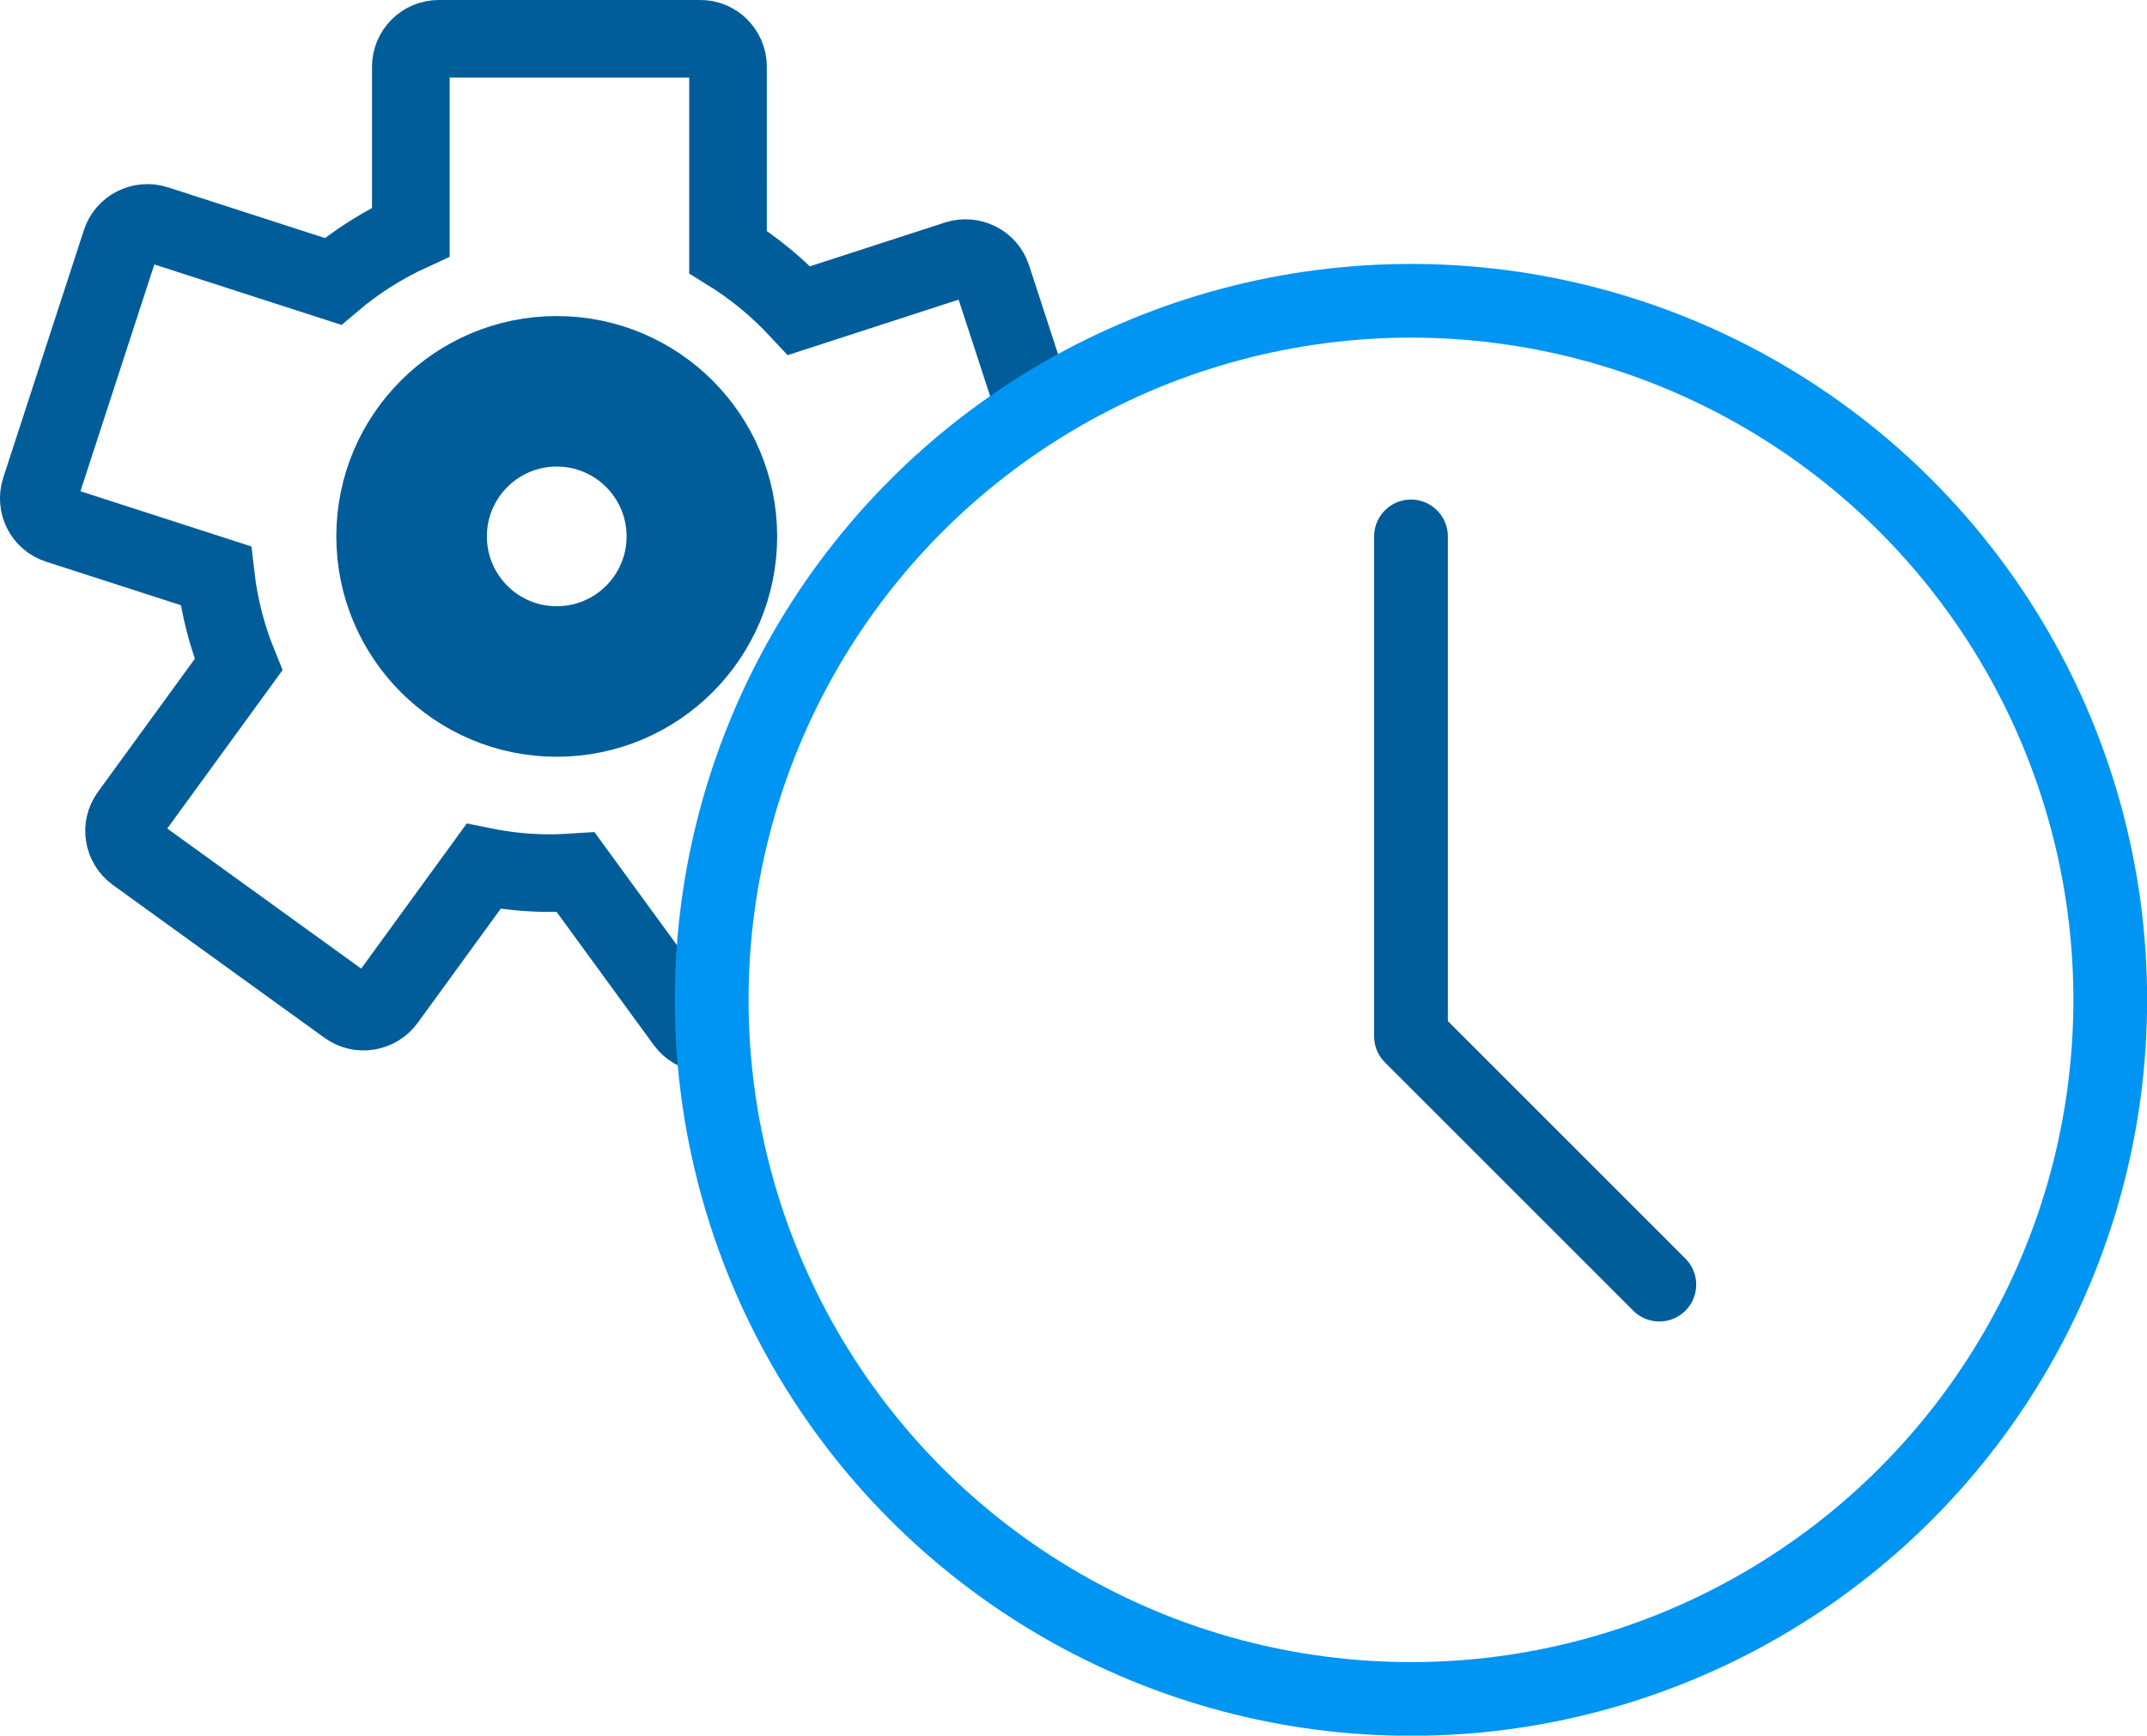
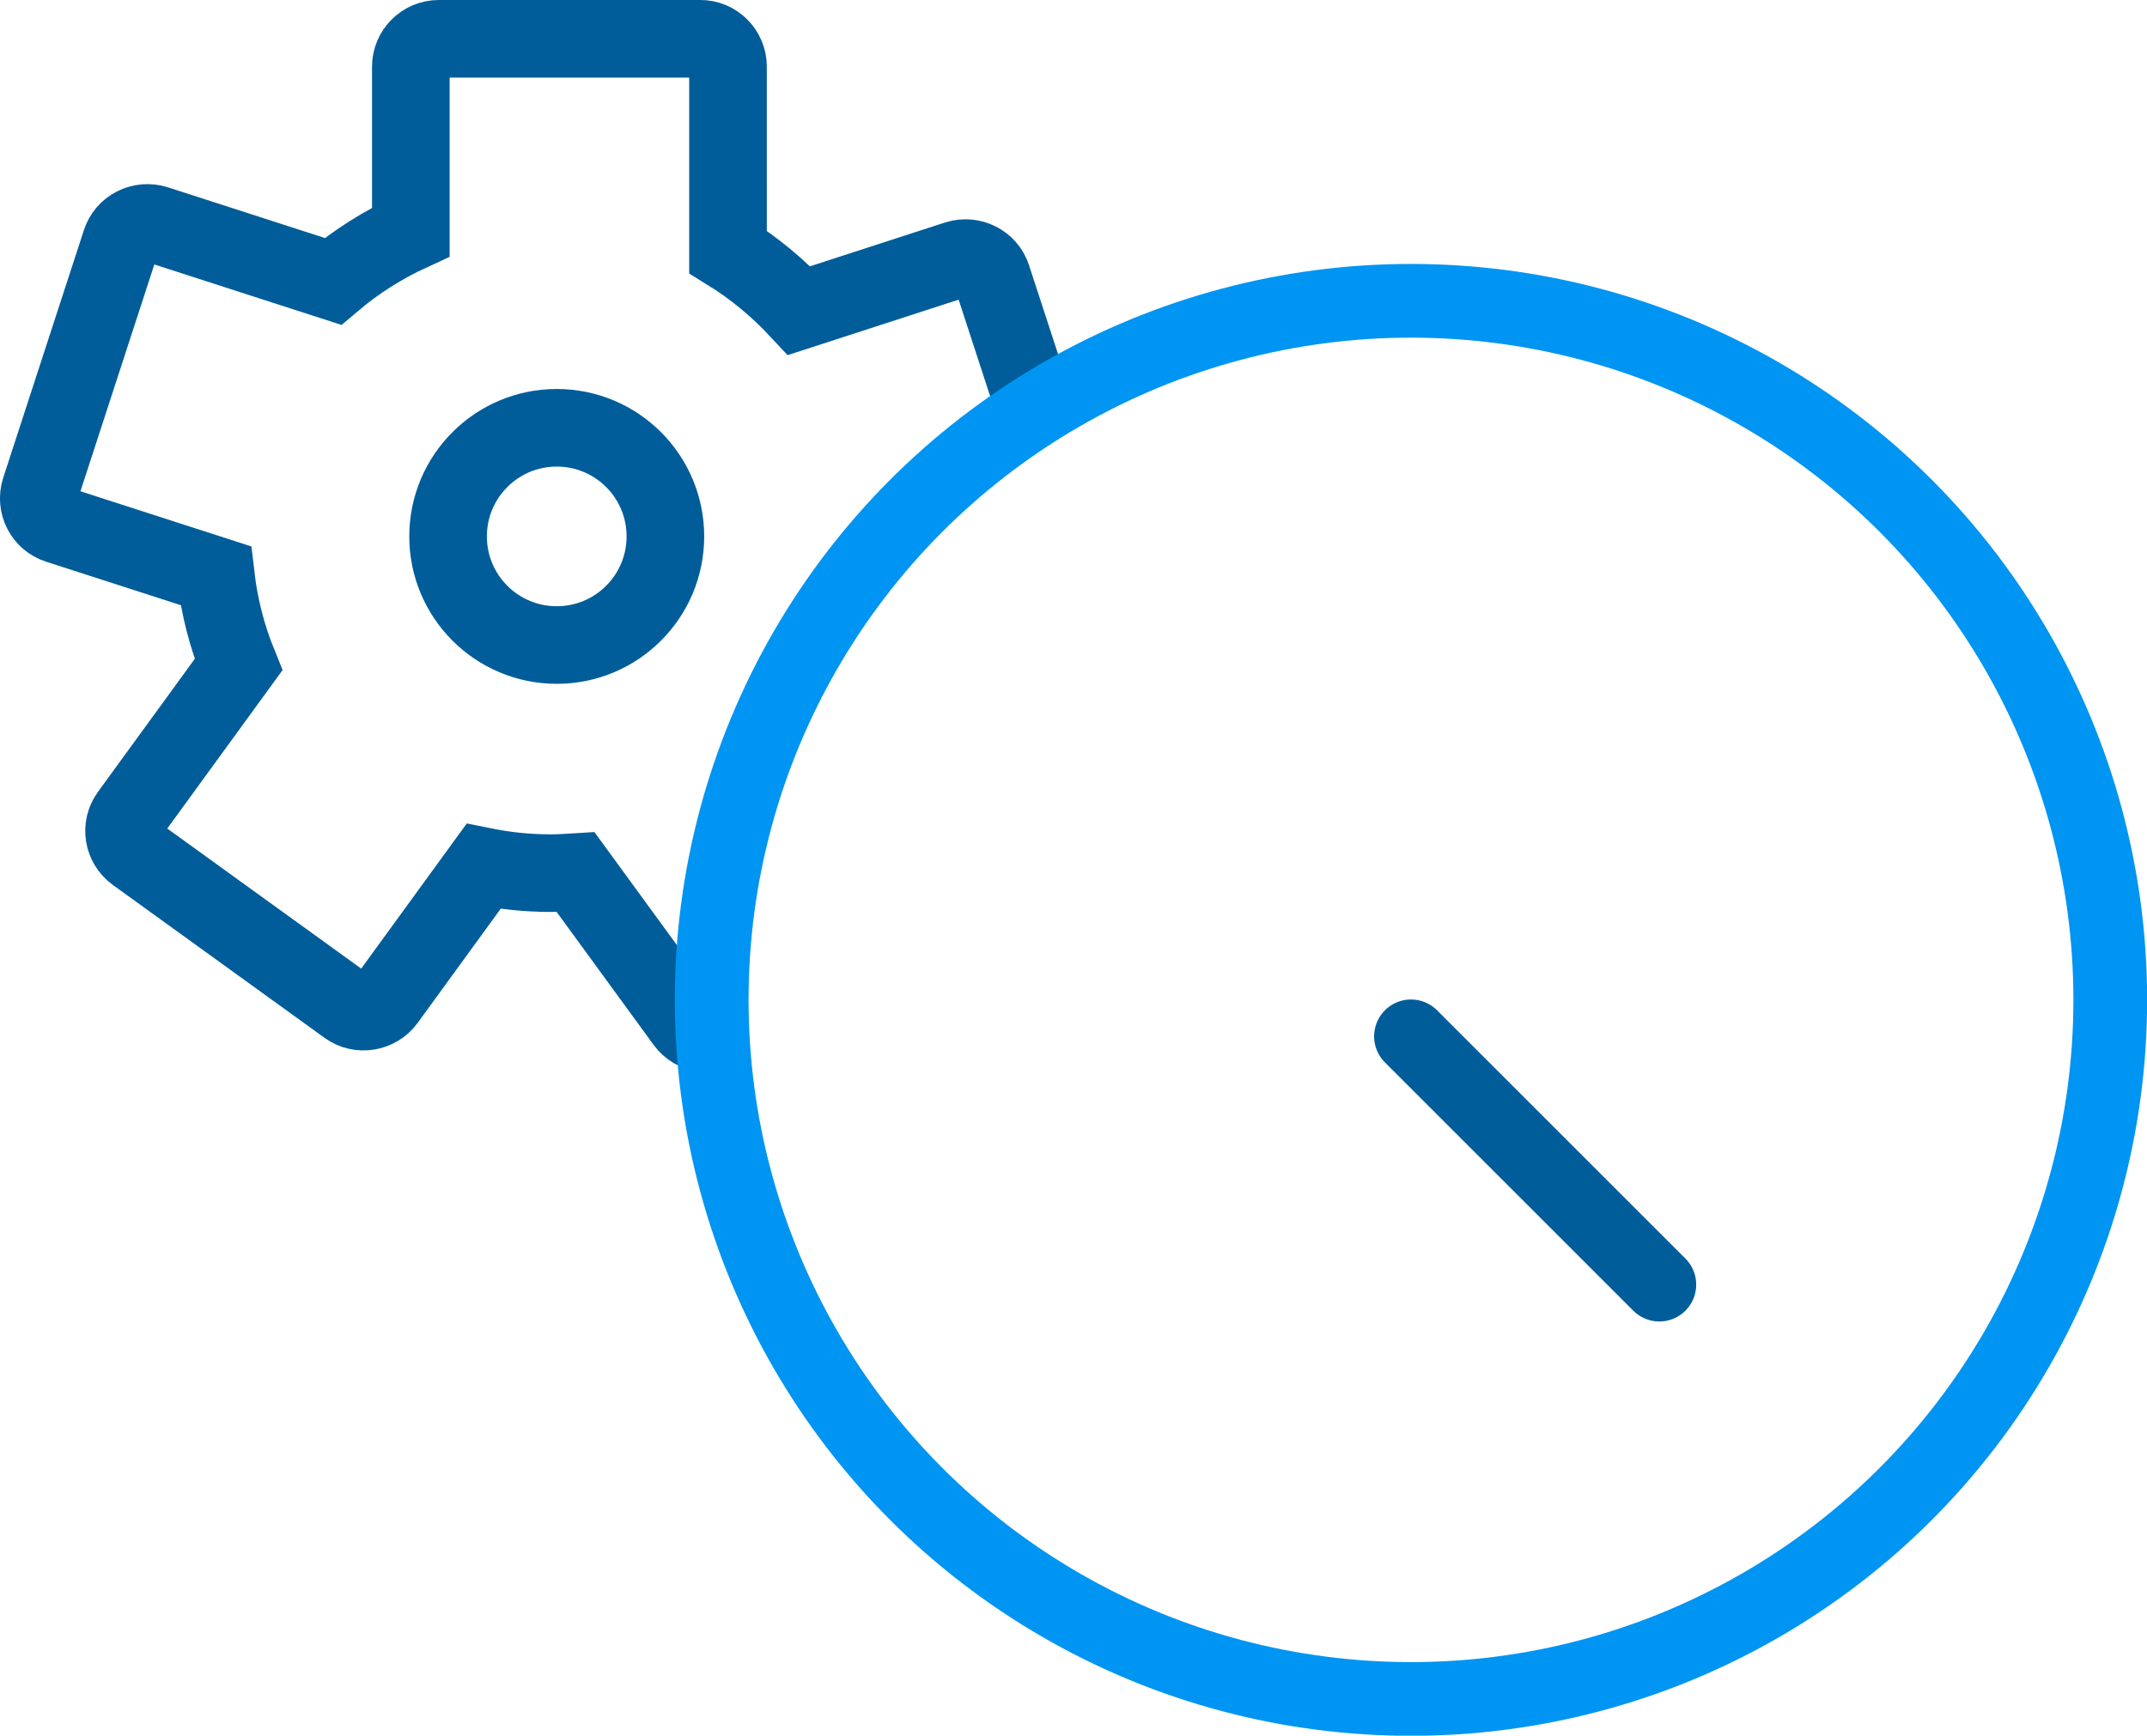
<svg xmlns="http://www.w3.org/2000/svg" id="Capa_2" data-name="Capa 2" viewBox="0 0 82.99 67.11">
  <defs>
    <style>
      .cls-1 {
        stroke-width: 3px;
      }

      .cls-1, .cls-2, .cls-3, .cls-4 {
        fill: none;
        stroke-miterlimit: 10;
      }

      .cls-1, .cls-2, .cls-4 {
        stroke: #005d9a;
      }

      .cls-2 {
        stroke-width: 3px;
      }

      .cls-3 {
        stroke: #0095f2;
      }

      .cls-3, .cls-4 {
        stroke-linecap: round;
        stroke-width: 2.85px;
      }
    </style>
  </defs>
  <g id="Capa_2-2" data-name="Capa 2">
    <g>
      <g>
        <g>
          <circle class="cls-2" cx="21.52" cy="20.74" r="4.2" />
-           <circle class="cls-2" cx="21.52" cy="20.74" r="7.02" />
        </g>
        <path class="cls-1" d="m39.92,15.53l-1.57-4.81c-.18-.56-.79-.87-1.36-.69l-6.1,1.98c-.81-.87-1.73-1.64-2.75-2.27V2.57c0-.59-.49-1.08-1.08-1.07h-10.1c-.6,0-1.08.49-1.08,1.08v6.39c-1.09.5-2.1,1.14-3.01,1.91l-6.84-2.21c-.57-.18-1.18.13-1.36.69l-3.12,9.58c-.18.57.13,1.17.69,1.35l6.1,1.97c.14,1.21.44,2.36.88,3.44l-4.22,5.8c-.35.48-.24,1.15.24,1.5l8.18,5.91c.48.35,1.16.24,1.51-.24l3.76-5.17c.84.17,1.7.26,2.59.26.33,0,.65-.02.97-.04l4.23,5.8c.35.48,1.03.59,1.51.24" />
      </g>
      <g>
        <circle class="cls-3" cx="54.54" cy="38.66" r="27.03" />
-         <line class="cls-4" x1="54.54" y1="20.74" x2="54.54" y2="39.84" />
        <line class="cls-4" x1="64.14" y1="49.67" x2="54.54" y2="40.07" />
      </g>
    </g>
  </g>
</svg>